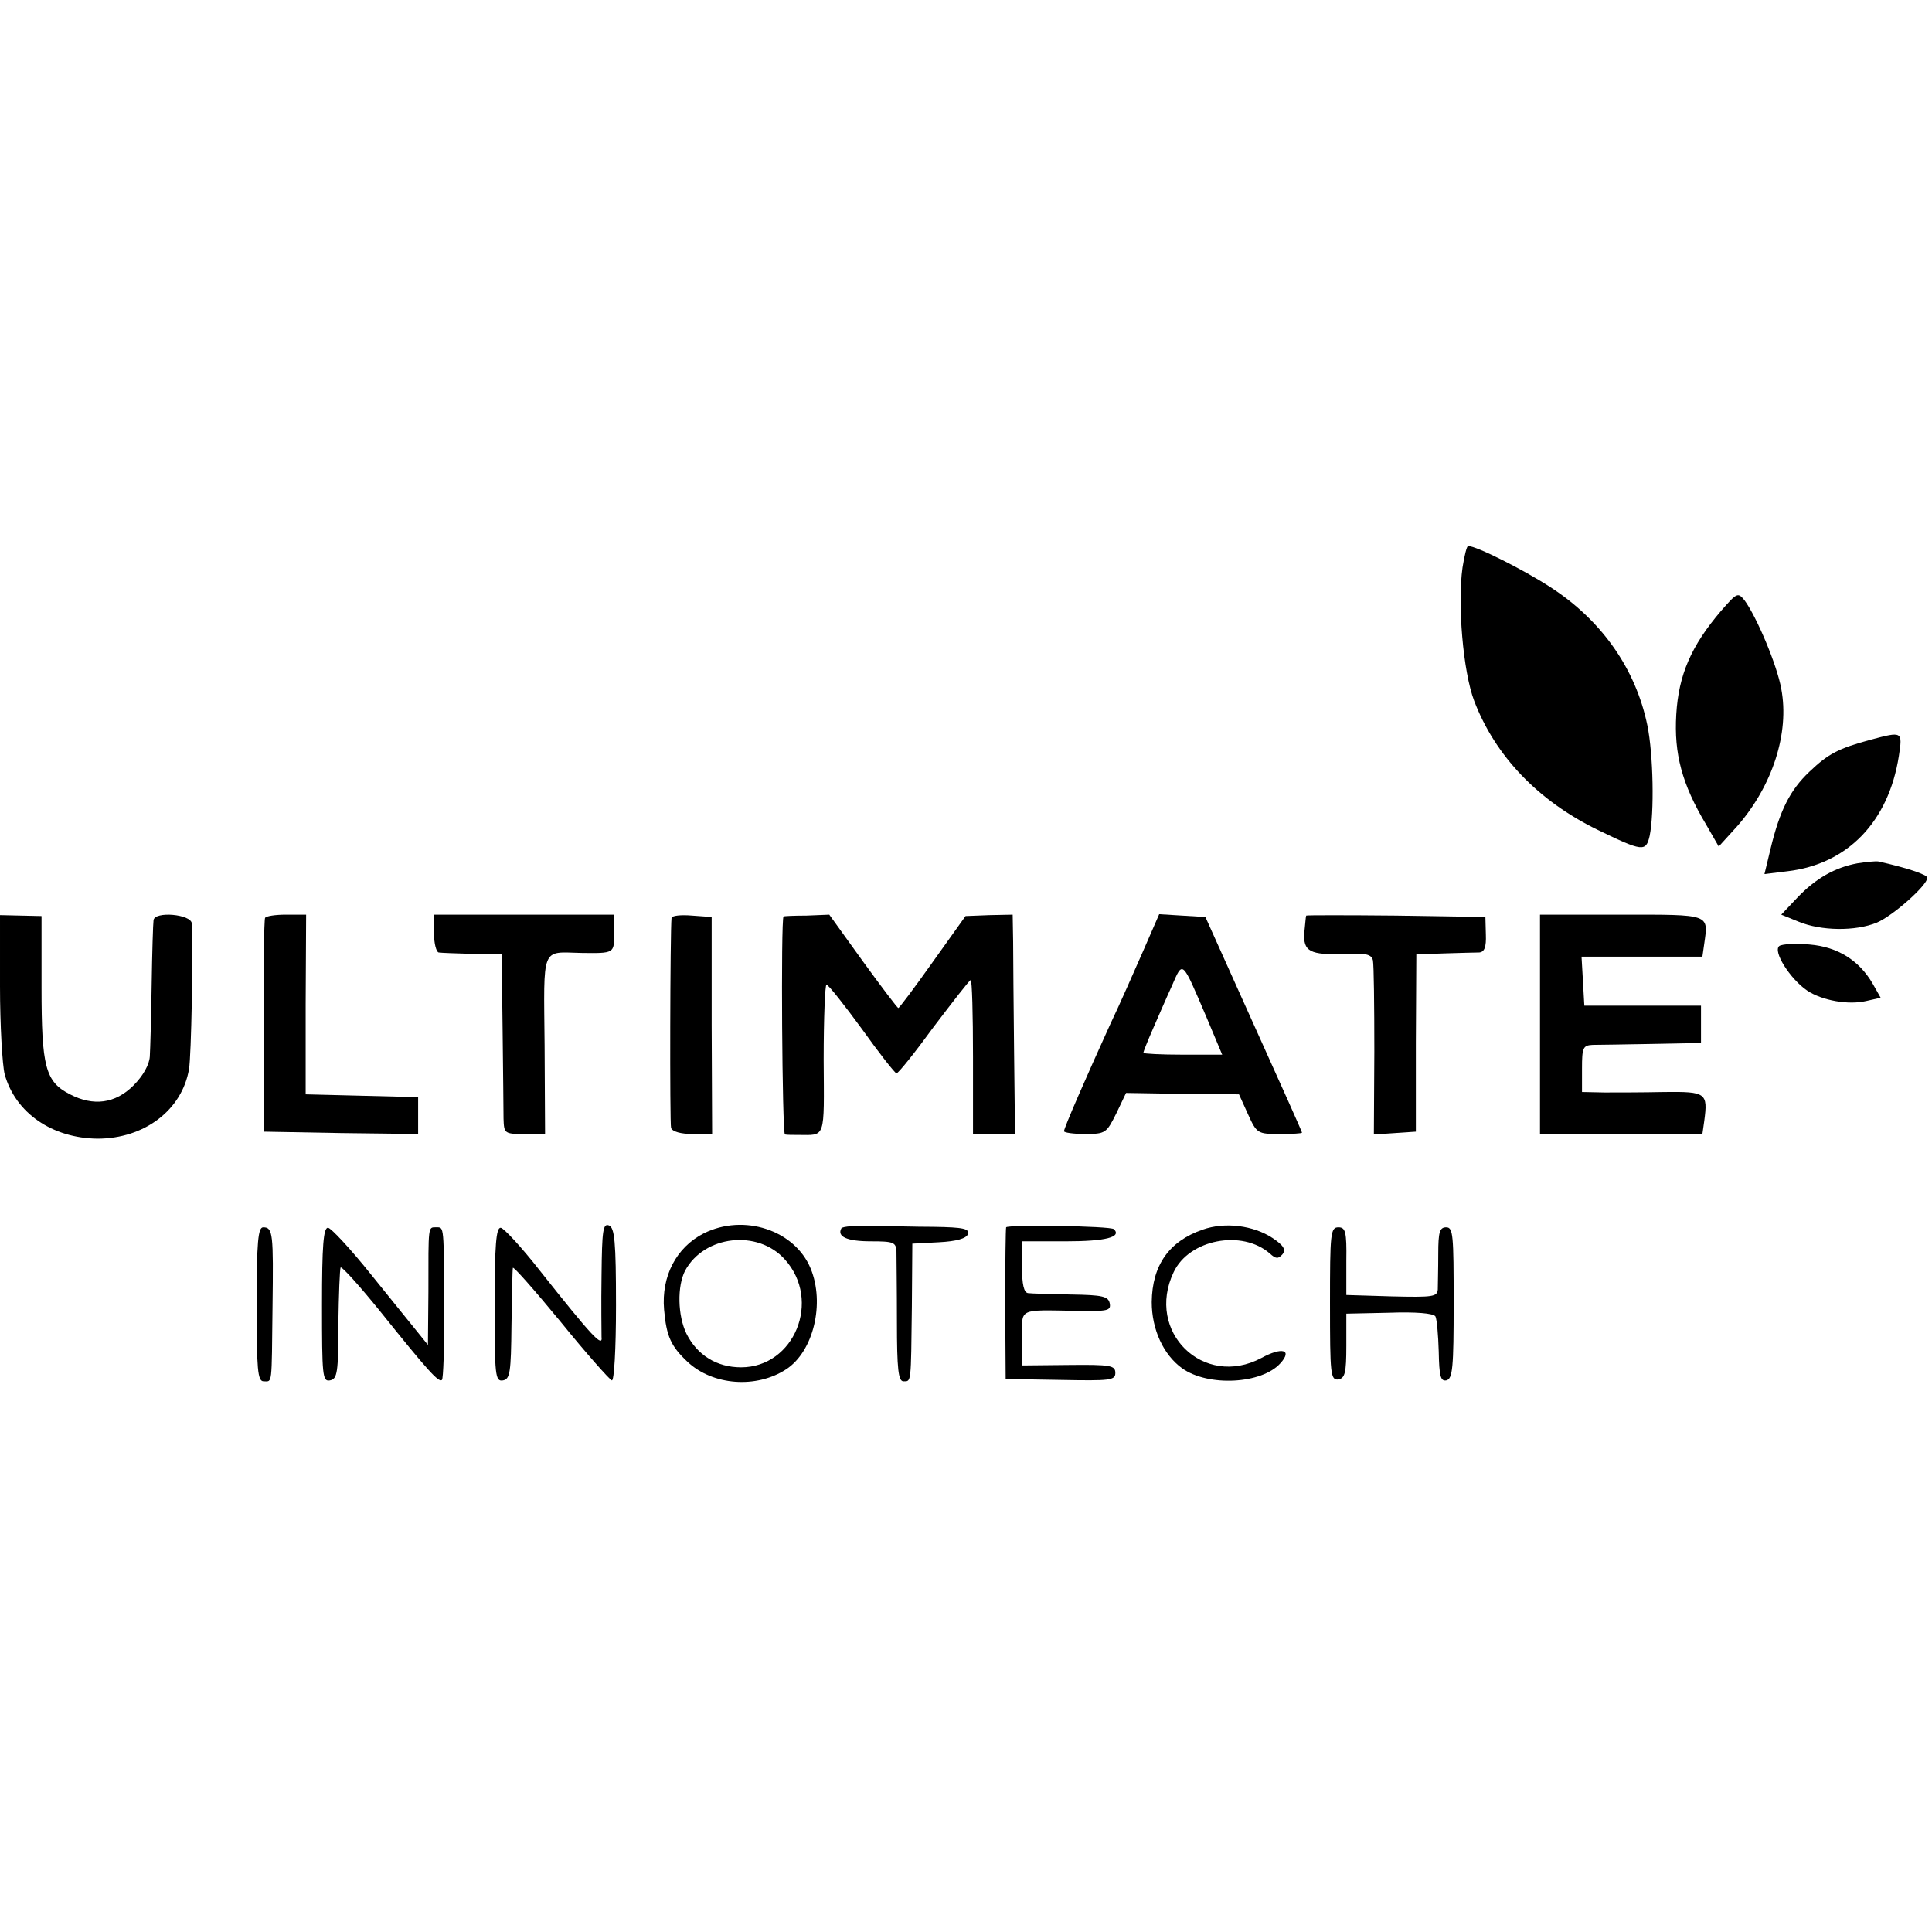
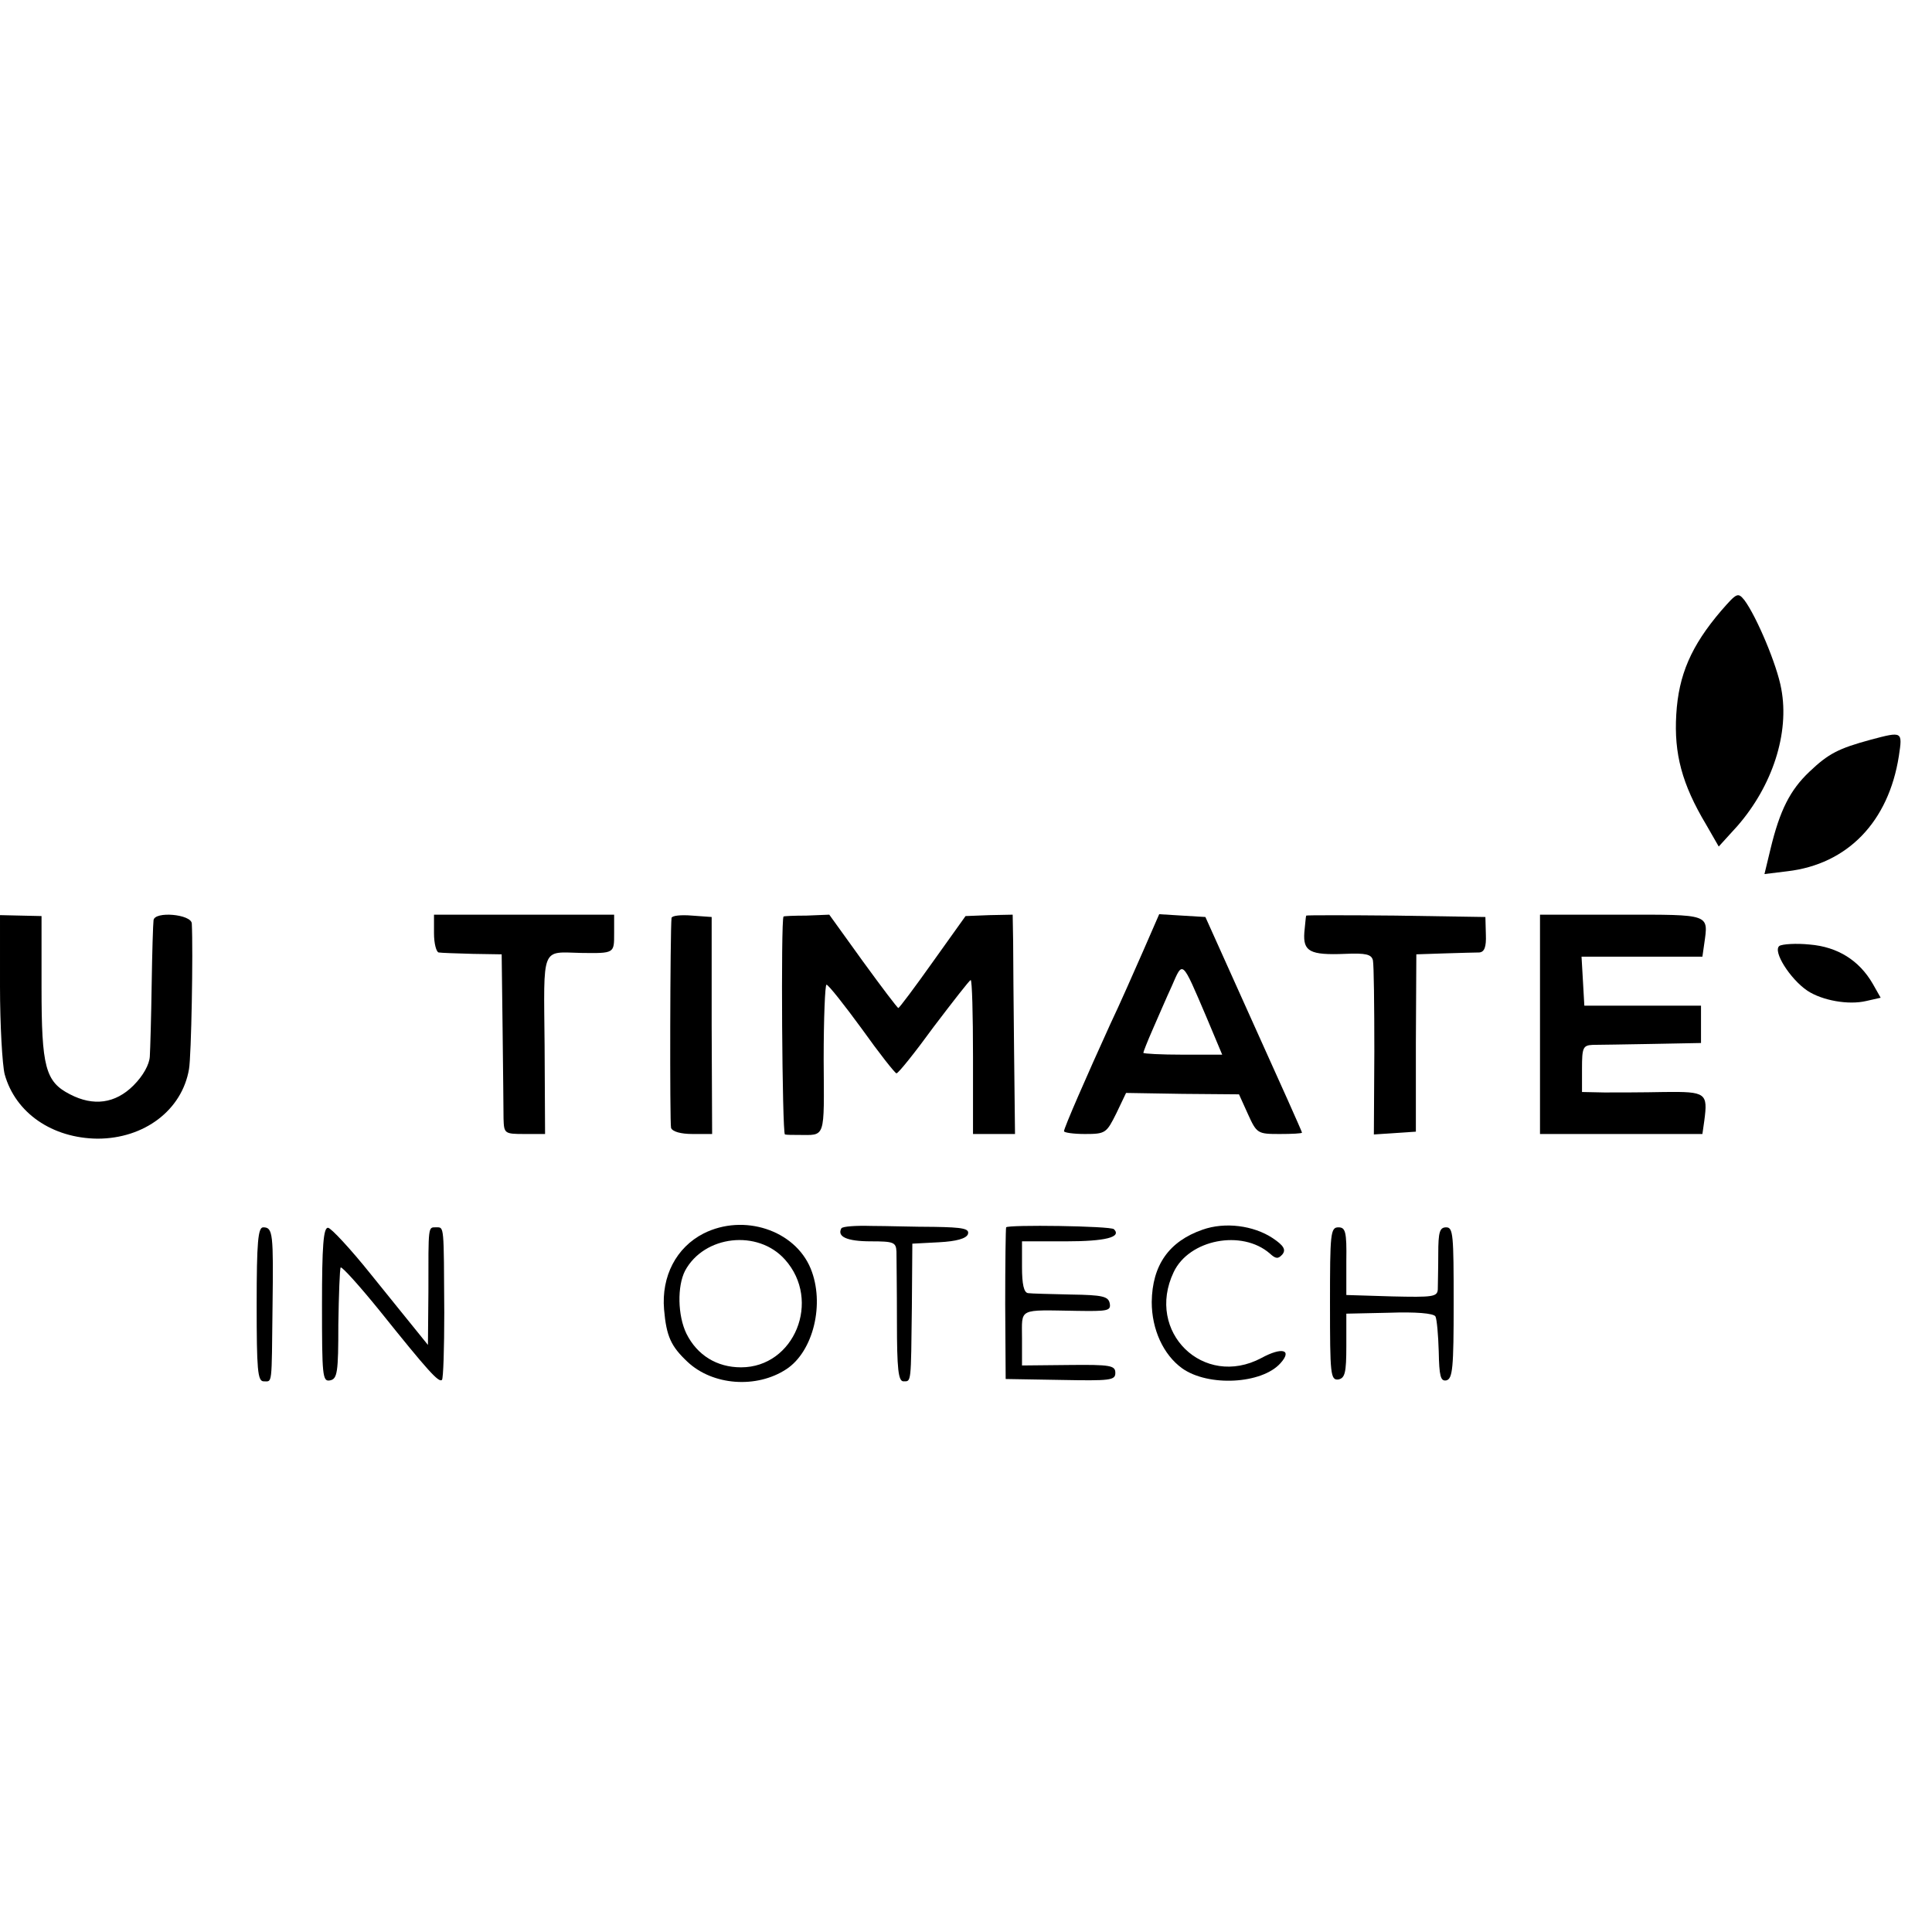
<svg xmlns="http://www.w3.org/2000/svg" version="1.0" width="414pt" height="414pt" viewBox="0 0 414 414" preserveAspectRatio="xMidYMid meet">
  <g transform="translate(0,414) scale(0.1,-0.1)" fill="#000000" stroke="none">
-     <path d="M3134 2924 c-11 -78 1 -223 25 -286 45 -118 137 -214 264 -276 97 -47 104 -48 112 -13 10 49 8 174 -5 237 -25 121 -98 225 -208 296 -57 37 -158 88 -176 88 -3 0 -8 -21 -12 -46z" />
    <path d="M3688 2831 c-64 -75 -91 -137 -96 -222 -5 -84 12 -149 64 -236 l27 -47 40 44 c75 86 112 199 94 294 -9 51 -53 155 -79 190 -14 17 -16 16 -50 -23z" />
    <path d="M4009 2555 c-70 -19 -91 -30 -132 -69 -41 -39 -63 -82 -83 -165 l-13 -54 49 6 c129 15 217 106 239 247 8 53 8 53 -60 35z" />
-     <path d="M3980 2290 c-48 -9 -89 -32 -129 -74 l-34 -36 37 -15 c48 -20 122 -21 168 -2 35 15 108 80 108 96 0 7 -46 22 -105 35 -5 1 -26 -1 -45 -4z" />
    <path d="M0 2027 c0 -84 5 -169 10 -189 23 -83 102 -137 199 -138 100 0 181 61 196 149 5 28 9 252 6 312 -1 20 -80 27 -82 7 -1 -7 -3 -69 -4 -138 -1 -69 -3 -138 -4 -154 -1 -17 -14 -41 -35 -62 -39 -39 -86 -45 -136 -19 -53 27 -61 59 -61 229 l0 153 -45 1 -44 1 0 -152z" />
-     <path d="M568 2173 c-2 -5 -4 -109 -3 -233 l1 -225 165 -3 165 -2 0 39 0 40 -121 3 -120 3 0 193 1 192 -43 0 c-23 0 -43 -3 -45 -7z" />
    <path d="M930 2140 c0 -22 5 -40 10 -41 6 -1 38 -2 73 -3 l62 -1 2 -160 c1 -88 2 -175 2 -192 1 -32 2 -33 45 -33 l44 0 -1 190 c-2 215 -8 200 78 198 72 -1 71 -1 71 42 l0 40 -193 0 -193 0 0 -40z" />
    <path d="M1439 2173 c-3 -29 -4 -440 -1 -450 3 -8 21 -13 46 -13 l42 0 -1 233 0 232 -42 3 c-24 2 -43 0 -44 -5z" />
    <path d="M1679 2176 c-6 -6 -3 -466 3 -467 4 -1 17 -1 28 -1 60 0 56 -12 55 162 0 88 3 160 6 160 4 0 38 -43 76 -95 37 -52 71 -95 74 -95 4 0 40 45 80 100 41 54 76 99 79 100 3 0 5 -74 5 -165 l0 -165 45 0 45 0 -2 178 c-1 97 -2 203 -2 234 l-1 58 -50 -1 -51 -2 -70 -98 c-39 -55 -72 -99 -74 -99 -2 0 -36 45 -76 100 l-72 100 -49 -2 c-26 0 -49 -1 -49 -2z" />
    <path d="M2450 2103 c-19 -43 -50 -114 -71 -158 -51 -112 -99 -222 -99 -229 0 -3 20 -6 45 -6 44 0 46 2 67 44 l21 44 121 -2 121 -1 19 -42 c19 -42 21 -43 68 -43 26 0 48 1 48 3 0 2 -47 107 -104 233 l-103 229 -50 3 -49 3 -34 -78z m135 -142 l34 -81 -84 0 c-47 0 -85 2 -85 4 0 2 9 25 20 50 11 25 29 67 41 93 24 55 21 58 74 -66z" />
    <path d="M2799 2178 c-1 -2 -2 -18 -4 -36 -3 -41 12 -49 87 -46 45 2 57 -1 60 -14 2 -10 3 -97 3 -195 l-1 -178 45 3 45 3 0 190 1 190 60 2 c33 1 67 2 75 2 11 1 15 12 14 38 l-1 38 -192 3 c-105 1 -192 1 -192 0z" />
    <path d="M3300 1945 l0 -235 174 0 174 0 4 28 c8 60 4 63 -85 62 -45 -1 -103 -1 -129 -1 l-48 1 0 50 c0 45 2 50 23 51 12 0 69 1 127 2 l105 2 0 40 0 40 -125 0 -125 0 -3 53 -3 52 129 0 130 0 4 28 c9 64 14 62 -178 62 l-174 0 0 -235z" />
    <path d="M3813 2113 c-15 -11 23 -71 60 -96 32 -21 88 -31 126 -22 l31 7 -17 30 c-29 50 -75 79 -135 84 -29 3 -59 1 -65 -3z" />
-     <path d="M1289 1407 c-1 -62 0 -121 0 -132 3 -24 -21 2 -132 142 -39 50 -78 92 -84 92 -10 1 -13 -38 -13 -165 0 -152 1 -165 18 -162 15 3 17 17 18 118 1 63 2 119 3 123 0 5 46 -47 102 -115 55 -68 105 -124 110 -126 5 -2 9 66 9 161 0 137 -3 166 -15 171 -13 5 -15 -11 -16 -107z" />
    <path d="M1508 1497 c-59 -30 -91 -92 -85 -163 5 -58 15 -79 50 -112 54 -51 148 -58 212 -16 58 38 83 141 52 216 -34 82 -143 118 -229 75z m174 -56 c79 -88 20 -231 -94 -231 -52 0 -94 26 -117 72 -19 39 -20 102 -3 135 41 76 156 89 214 24z" />
    <path d="M1803 1508 c-10 -18 12 -28 63 -28 49 0 54 -2 55 -22 0 -13 1 -80 1 -150 0 -102 3 -128 14 -128 17 0 16 -6 18 160 l1 135 57 3 c38 2 58 8 62 17 4 12 -9 15 -72 16 -42 0 -103 2 -135 2 -33 1 -61 -1 -64 -5z" />
    <path d="M2156 1510 c-1 -3 -2 -77 -2 -165 l1 -160 118 -2 c106 -2 117 -1 117 15 0 16 -10 18 -100 17 l-100 -1 0 58 c0 66 -10 61 118 59 65 -1 73 0 70 16 -3 15 -15 18 -83 19 -44 1 -86 2 -92 3 -9 1 -13 19 -13 56 l0 55 94 0 c85 0 120 9 103 26 -7 7 -228 10 -231 4z" />
    <path d="M2577 1505 c-72 -25 -108 -76 -109 -155 0 -59 25 -113 65 -142 56 -40 171 -34 211 11 26 29 3 35 -41 11 -124 -66 -249 56 -188 184 33 70 146 92 206 40 13 -12 18 -12 27 -2 8 10 3 19 -21 35 -41 27 -102 35 -150 18z" />
    <path d="M550 1345 c0 -140 2 -165 15 -165 19 0 17 -12 19 160 2 157 1 170 -20 170 -11 0 -14 -31 -14 -165z" />
    <path d="M690 1344 c0 -152 1 -165 17 -162 16 3 18 17 18 120 1 64 3 119 5 122 3 2 40 -39 83 -92 105 -131 127 -155 134 -149 3 3 5 68 5 144 -1 189 0 183 -17 183 -18 0 -17 6 -17 -138 l-1 -114 -21 26 c-11 14 -57 70 -101 125 -44 55 -86 100 -92 100 -10 1 -13 -39 -13 -165z" />
    <path d="M2850 1346 c0 -151 1 -164 18 -162 14 3 17 14 17 72 l0 69 92 2 c56 2 95 -1 99 -8 3 -6 6 -40 7 -75 1 -53 4 -64 16 -62 14 3 16 27 16 166 0 146 -1 162 -16 162 -14 0 -17 -10 -17 -57 0 -32 -1 -66 -1 -76 -1 -16 -11 -17 -98 -15 l-98 3 0 73 c1 63 -2 72 -17 72 -17 0 -18 -13 -18 -164z" />
  </g>
</svg>